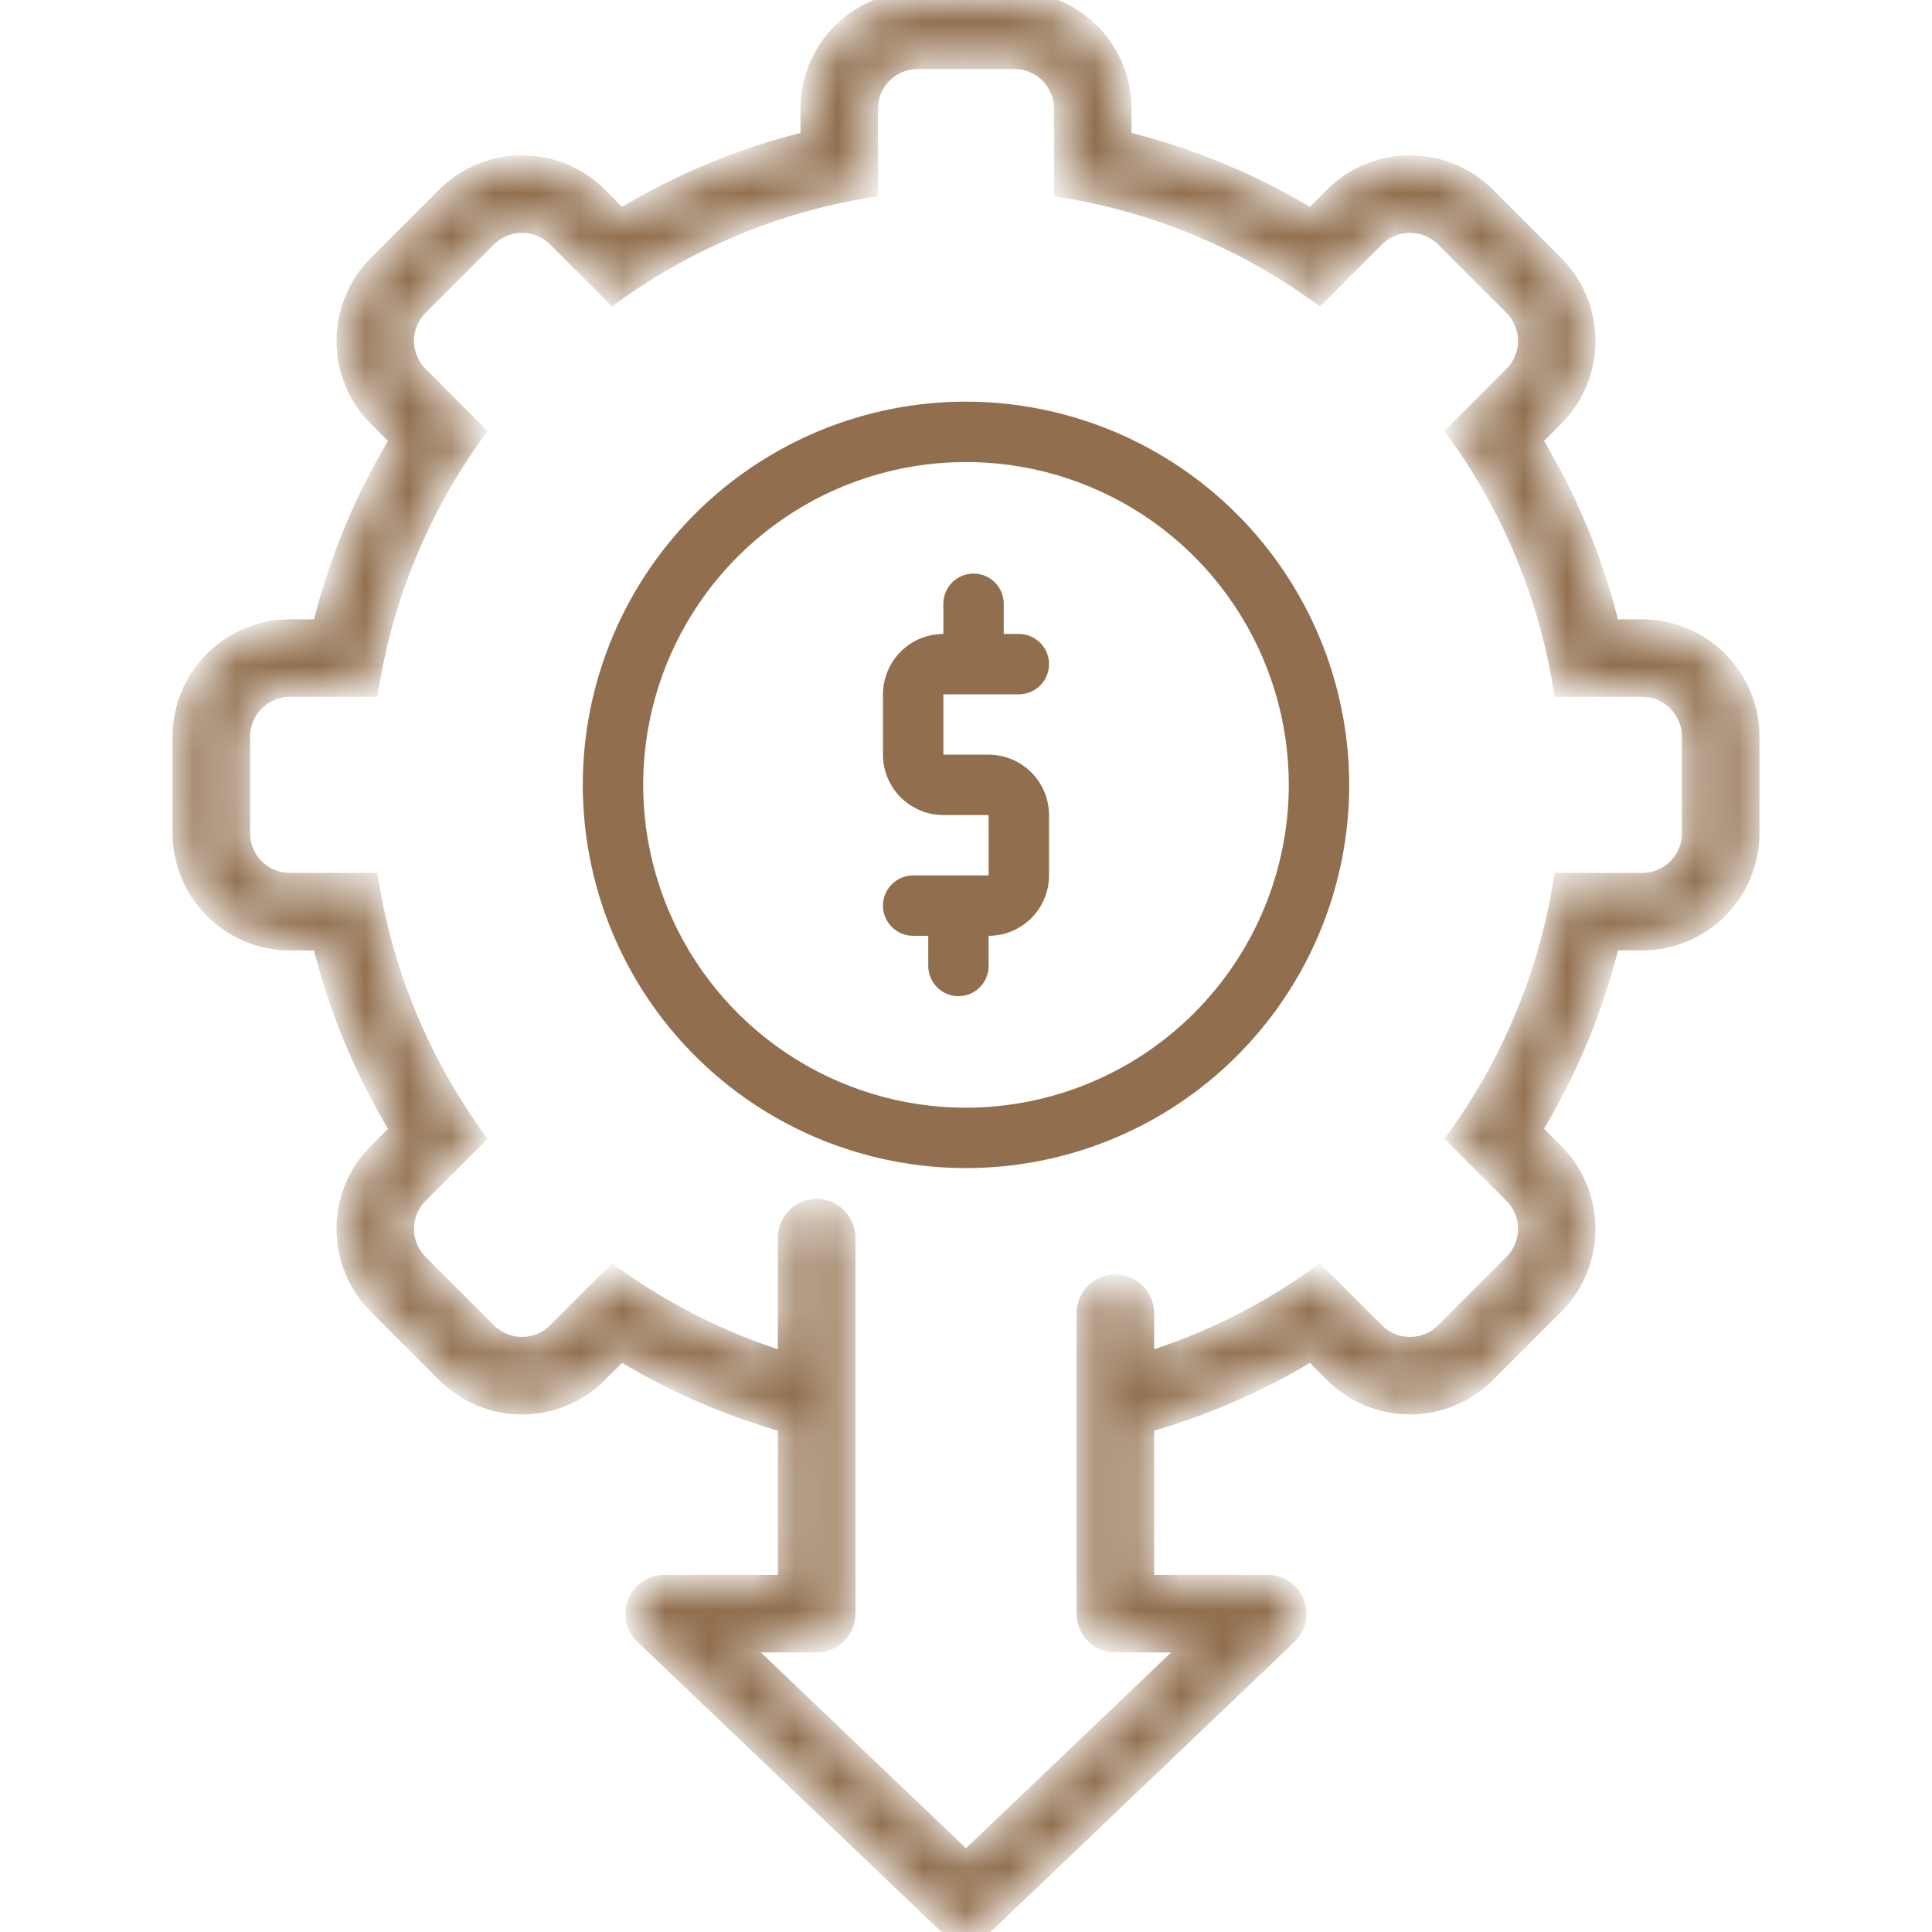
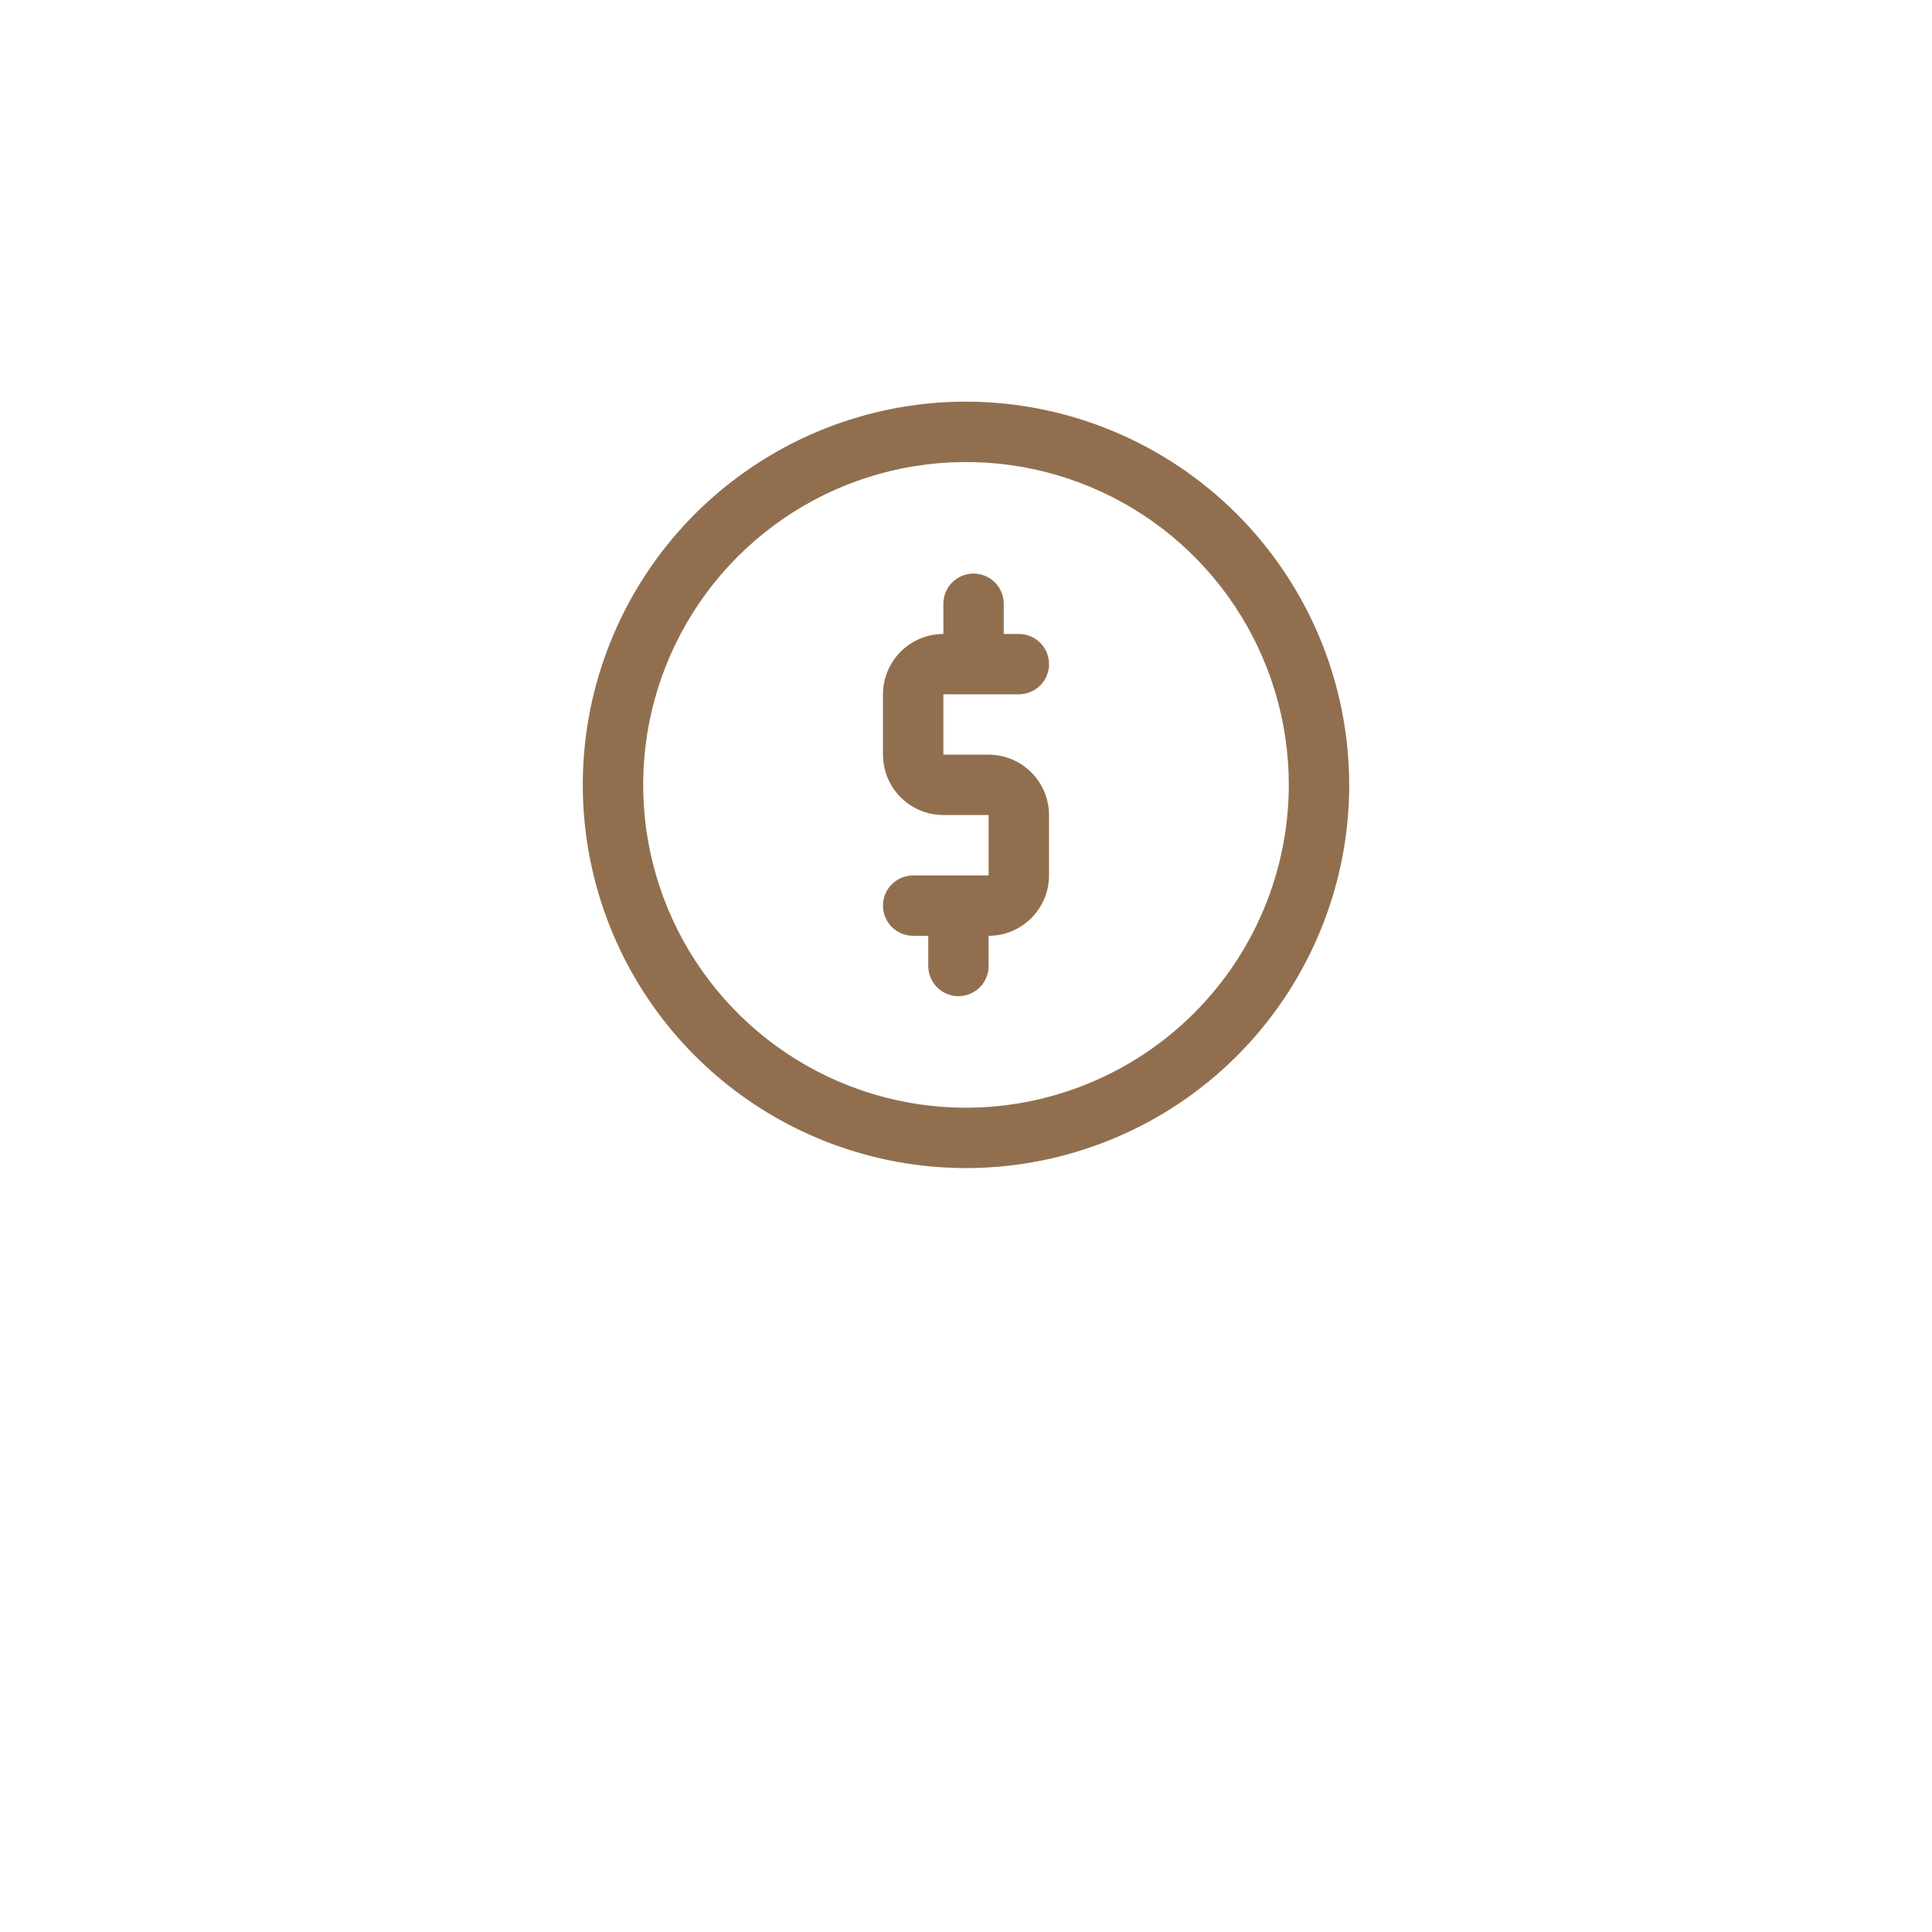
<svg xmlns="http://www.w3.org/2000/svg" width="45" height="45" viewBox="0 0 45 45" fill="none">
  <mask id="path-1-inside-1_2391_567" fill="white">
-     <path d="M38.25 14.625H37.53C37.153 13.079 36.539 11.6 35.712 10.24L36.222 9.73C36.696 9.255 36.962 8.611 36.962 7.94C36.962 7.269 36.696 6.625 36.222 6.15L34.631 4.559C34.396 4.324 34.117 4.137 33.81 4.01C33.503 3.883 33.174 3.818 32.841 3.818C32.509 3.818 32.18 3.883 31.873 4.01C31.566 4.137 31.287 4.324 31.052 4.559L30.541 5.069C29.181 4.242 27.702 3.629 26.156 3.251V2.531C26.155 1.86 25.889 1.217 25.414 0.742C24.939 0.268 24.296 0.001 23.625 0L21.375 0C20.704 0.001 20.061 0.268 19.586 0.742C19.111 1.217 18.845 1.86 18.844 2.531V3.251C17.298 3.629 15.819 4.242 14.459 5.069L13.948 4.559C13.474 4.084 12.83 3.818 12.159 3.818C11.487 3.818 10.843 4.084 10.369 4.559L8.778 6.15C8.304 6.625 8.038 7.269 8.038 7.94C8.038 8.611 8.304 9.255 8.778 9.73L9.288 10.24C8.461 11.6 7.847 13.079 7.47 14.625H6.75C6.079 14.626 5.436 14.893 4.961 15.367C4.486 15.842 4.22 16.485 4.219 17.156V19.406C4.22 20.077 4.486 20.721 4.961 21.195C5.436 21.67 6.079 21.937 6.75 21.938H7.47C7.847 23.484 8.461 24.962 9.288 26.322L8.778 26.833C8.304 27.308 8.038 27.952 8.038 28.623C8.038 29.294 8.304 29.937 8.778 30.413L10.369 32.004C10.604 32.239 10.883 32.425 11.19 32.552C11.497 32.679 11.826 32.745 12.159 32.745C12.491 32.745 12.82 32.679 13.127 32.552C13.434 32.425 13.713 32.239 13.948 32.004L14.459 31.493C15.663 32.225 16.962 32.79 18.318 33.173V36.883H15.469C15.328 36.883 15.191 36.925 15.075 37.004C14.958 37.083 14.868 37.194 14.816 37.325C14.764 37.455 14.752 37.598 14.782 37.736C14.811 37.873 14.882 37.998 14.983 38.095L22.015 44.806C22.145 44.93 22.319 45 22.5 45C22.681 45 22.855 44.93 22.985 44.806L30.017 38.095C30.118 37.998 30.189 37.873 30.218 37.736C30.248 37.598 30.236 37.455 30.184 37.325C30.132 37.194 30.042 37.083 29.925 37.004C29.809 36.925 29.672 36.883 29.531 36.883H26.682V33.173C28.038 32.79 29.337 32.225 30.541 31.493L31.052 32.004C31.526 32.478 32.17 32.745 32.842 32.745C33.513 32.745 34.157 32.478 34.631 32.004L36.222 30.413C36.696 29.938 36.962 29.294 36.962 28.623C36.962 27.952 36.696 27.308 36.222 26.833L35.712 26.322C36.539 24.962 37.153 23.484 37.53 21.938H38.25C38.921 21.937 39.565 21.67 40.039 21.195C40.514 20.721 40.781 20.077 40.781 19.406V17.156C40.781 16.485 40.514 15.842 40.039 15.367C39.565 14.893 38.921 14.626 38.25 14.625ZM39.375 19.406C39.375 19.705 39.257 19.991 39.045 20.202C38.834 20.413 38.548 20.531 38.25 20.531H36.381C36.034 22.688 35.185 24.734 33.905 26.504L35.228 27.827C35.439 28.038 35.557 28.324 35.557 28.623C35.557 28.921 35.439 29.207 35.228 29.418L33.637 31.009C33.532 31.114 33.408 31.197 33.272 31.253C33.136 31.31 32.989 31.339 32.841 31.339C32.694 31.339 32.547 31.31 32.411 31.253C32.274 31.197 32.15 31.114 32.046 31.009L30.723 29.686C29.494 30.572 28.129 31.253 26.682 31.701V30.586C26.682 30.399 26.608 30.221 26.476 30.089C26.344 29.957 26.165 29.883 25.979 29.883C25.792 29.883 25.613 29.957 25.481 30.089C25.349 30.221 25.275 30.399 25.275 30.586V37.586C25.275 37.773 25.349 37.952 25.481 38.084C25.613 38.215 25.792 38.289 25.979 38.289H27.776L22.5 43.325L17.224 38.289H19.021C19.208 38.289 19.387 38.215 19.519 38.084C19.651 37.952 19.725 37.773 19.725 37.586V28.828C19.725 28.642 19.651 28.463 19.519 28.331C19.387 28.199 19.208 28.125 19.021 28.125C18.835 28.125 18.656 28.199 18.524 28.331C18.392 28.463 18.318 28.642 18.318 28.828V31.701C16.871 31.253 15.506 30.572 14.277 29.686L12.954 31.009C12.85 31.114 12.726 31.197 12.589 31.253C12.453 31.31 12.306 31.339 12.159 31.339C12.011 31.339 11.864 31.31 11.728 31.253C11.591 31.197 11.467 31.114 11.363 31.009L9.772 29.418C9.561 29.207 9.443 28.921 9.443 28.623C9.443 28.324 9.561 28.038 9.772 27.827L11.095 26.504C9.815 24.734 8.966 22.688 8.619 20.531H6.75C6.452 20.531 6.165 20.413 5.955 20.202C5.744 19.991 5.625 19.705 5.625 19.406V17.156C5.625 16.858 5.744 16.572 5.955 16.361C6.165 16.15 6.452 16.031 6.75 16.031H8.619C8.966 13.874 9.815 11.829 11.095 10.059L9.772 8.735C9.561 8.524 9.443 8.238 9.443 7.94C9.443 7.641 9.561 7.355 9.772 7.144L11.363 5.553C11.467 5.449 11.591 5.366 11.728 5.309C11.864 5.253 12.011 5.224 12.159 5.224C12.306 5.224 12.453 5.253 12.589 5.309C12.726 5.366 12.85 5.449 12.954 5.553L14.277 6.877C16.047 5.596 18.093 4.748 20.25 4.4V2.531C20.25 2.384 20.279 2.237 20.336 2.101C20.392 1.964 20.475 1.84 20.579 1.736C20.684 1.631 20.808 1.548 20.945 1.492C21.081 1.435 21.227 1.406 21.375 1.406H23.625C23.923 1.406 24.209 1.525 24.421 1.736C24.631 1.947 24.75 2.233 24.75 2.531V4.4C26.907 4.748 28.953 5.596 30.723 6.877L32.046 5.553C32.15 5.449 32.274 5.366 32.411 5.309C32.547 5.253 32.694 5.224 32.841 5.224C32.989 5.224 33.136 5.253 33.272 5.309C33.408 5.366 33.532 5.449 33.637 5.553L35.228 7.144C35.439 7.355 35.557 7.641 35.557 7.94C35.557 8.238 35.439 8.524 35.228 8.735L33.905 10.059C35.185 11.829 36.034 13.874 36.381 16.031H38.25C38.398 16.031 38.544 16.06 38.681 16.117C38.817 16.173 38.941 16.256 39.045 16.361C39.15 16.465 39.233 16.589 39.289 16.726C39.346 16.862 39.375 17.009 39.375 17.156V19.406Z" />
+     <path d="M38.25 14.625H37.53C37.153 13.079 36.539 11.6 35.712 10.24L36.222 9.73C36.696 9.255 36.962 8.611 36.962 7.94C36.962 7.269 36.696 6.625 36.222 6.15L34.631 4.559C34.396 4.324 34.117 4.137 33.81 4.01C33.503 3.883 33.174 3.818 32.841 3.818C32.509 3.818 32.18 3.883 31.873 4.01C31.566 4.137 31.287 4.324 31.052 4.559L30.541 5.069C29.181 4.242 27.702 3.629 26.156 3.251V2.531C26.155 1.86 25.889 1.217 25.414 0.742C24.939 0.268 24.296 0.001 23.625 0L21.375 0C20.704 0.001 20.061 0.268 19.586 0.742C19.111 1.217 18.845 1.86 18.844 2.531V3.251C17.298 3.629 15.819 4.242 14.459 5.069L13.948 4.559C13.474 4.084 12.83 3.818 12.159 3.818C11.487 3.818 10.843 4.084 10.369 4.559L8.778 6.15C8.304 6.625 8.038 7.269 8.038 7.94C8.038 8.611 8.304 9.255 8.778 9.73L9.288 10.24C8.461 11.6 7.847 13.079 7.47 14.625H6.75C6.079 14.626 5.436 14.893 4.961 15.367C4.486 15.842 4.22 16.485 4.219 17.156V19.406C4.22 20.077 4.486 20.721 4.961 21.195C5.436 21.67 6.079 21.937 6.75 21.938H7.47C7.847 23.484 8.461 24.962 9.288 26.322L8.778 26.833C8.304 27.308 8.038 27.952 8.038 28.623C8.038 29.294 8.304 29.937 8.778 30.413L10.369 32.004C10.604 32.239 10.883 32.425 11.19 32.552C11.497 32.679 11.826 32.745 12.159 32.745C12.491 32.745 12.82 32.679 13.127 32.552C13.434 32.425 13.713 32.239 13.948 32.004L14.459 31.493C15.663 32.225 16.962 32.79 18.318 33.173V36.883H15.469C15.328 36.883 15.191 36.925 15.075 37.004C14.958 37.083 14.868 37.194 14.816 37.325C14.764 37.455 14.752 37.598 14.782 37.736C14.811 37.873 14.882 37.998 14.983 38.095L22.015 44.806C22.145 44.93 22.319 45 22.5 45C22.681 45 22.855 44.93 22.985 44.806L30.017 38.095C30.118 37.998 30.189 37.873 30.218 37.736C30.248 37.598 30.236 37.455 30.184 37.325C30.132 37.194 30.042 37.083 29.925 37.004C29.809 36.925 29.672 36.883 29.531 36.883H26.682V33.173C28.038 32.79 29.337 32.225 30.541 31.493L31.052 32.004C31.526 32.478 32.17 32.745 32.842 32.745C33.513 32.745 34.157 32.478 34.631 32.004L36.222 30.413C36.696 29.938 36.962 29.294 36.962 28.623C36.962 27.952 36.696 27.308 36.222 26.833L35.712 26.322C36.539 24.962 37.153 23.484 37.53 21.938H38.25C38.921 21.937 39.565 21.67 40.039 21.195C40.514 20.721 40.781 20.077 40.781 19.406V17.156C40.781 16.485 40.514 15.842 40.039 15.367C39.565 14.893 38.921 14.626 38.25 14.625ZM39.375 19.406C39.375 19.705 39.257 19.991 39.045 20.202C38.834 20.413 38.548 20.531 38.25 20.531H36.381C36.034 22.688 35.185 24.734 33.905 26.504L35.228 27.827C35.439 28.038 35.557 28.324 35.557 28.623C35.557 28.921 35.439 29.207 35.228 29.418L33.637 31.009C33.532 31.114 33.408 31.197 33.272 31.253C33.136 31.31 32.989 31.339 32.841 31.339C32.694 31.339 32.547 31.31 32.411 31.253C32.274 31.197 32.15 31.114 32.046 31.009L30.723 29.686C29.494 30.572 28.129 31.253 26.682 31.701V30.586C26.682 30.399 26.608 30.221 26.476 30.089C26.344 29.957 26.165 29.883 25.979 29.883C25.792 29.883 25.613 29.957 25.481 30.089C25.349 30.221 25.275 30.399 25.275 30.586V37.586C25.275 37.773 25.349 37.952 25.481 38.084C25.613 38.215 25.792 38.289 25.979 38.289H27.776L22.5 43.325L17.224 38.289H19.021C19.208 38.289 19.387 38.215 19.519 38.084C19.651 37.952 19.725 37.773 19.725 37.586V28.828C19.725 28.642 19.651 28.463 19.519 28.331C19.387 28.199 19.208 28.125 19.021 28.125C18.835 28.125 18.656 28.199 18.524 28.331C18.392 28.463 18.318 28.642 18.318 28.828V31.701C16.871 31.253 15.506 30.572 14.277 29.686L12.954 31.009C12.85 31.114 12.726 31.197 12.589 31.253C12.453 31.31 12.306 31.339 12.159 31.339C12.011 31.339 11.864 31.31 11.728 31.253C11.591 31.197 11.467 31.114 11.363 31.009L9.772 29.418C9.561 29.207 9.443 28.921 9.443 28.623C9.443 28.324 9.561 28.038 9.772 27.827L11.095 26.504C9.815 24.734 8.966 22.688 8.619 20.531H6.75C6.452 20.531 6.165 20.413 5.955 20.202C5.744 19.991 5.625 19.705 5.625 19.406V17.156C5.625 16.858 5.744 16.572 5.955 16.361C6.165 16.15 6.452 16.031 6.75 16.031H8.619C8.966 13.874 9.815 11.829 11.095 10.059L9.772 8.735C9.561 8.524 9.443 8.238 9.443 7.94C9.443 7.641 9.561 7.355 9.772 7.144L11.363 5.553C11.467 5.449 11.591 5.366 11.728 5.309C11.864 5.253 12.011 5.224 12.159 5.224C12.306 5.224 12.453 5.253 12.589 5.309C12.726 5.366 12.85 5.449 12.954 5.553L14.277 6.877C16.047 5.596 18.093 4.748 20.25 4.4V2.531C20.25 2.384 20.279 2.237 20.336 2.101C20.392 1.964 20.475 1.84 20.579 1.736C20.684 1.631 20.808 1.548 20.945 1.492C21.081 1.435 21.227 1.406 21.375 1.406H23.625C23.923 1.406 24.209 1.525 24.421 1.736C24.631 1.947 24.75 2.233 24.75 2.531V4.4C26.907 4.748 28.953 5.596 30.723 6.877L32.046 5.553C32.15 5.449 32.274 5.366 32.411 5.309C32.547 5.253 32.694 5.224 32.841 5.224C32.989 5.224 33.136 5.253 33.272 5.309C33.408 5.366 33.532 5.449 33.637 5.553L35.228 7.144C35.439 7.355 35.557 7.641 35.557 7.94C35.557 8.238 35.439 8.524 35.228 8.735L33.905 10.059C35.185 11.829 36.034 13.874 36.381 16.031H38.25C38.398 16.031 38.544 16.06 38.681 16.117C38.817 16.173 38.941 16.256 39.045 16.361C39.346 16.862 39.375 17.009 39.375 17.156V19.406Z" />
  </mask>
-   <path d="M38.25 14.625H37.53C37.153 13.079 36.539 11.6 35.712 10.24L36.222 9.73C36.696 9.255 36.962 8.611 36.962 7.94C36.962 7.269 36.696 6.625 36.222 6.15L34.631 4.559C34.396 4.324 34.117 4.137 33.81 4.01C33.503 3.883 33.174 3.818 32.841 3.818C32.509 3.818 32.18 3.883 31.873 4.01C31.566 4.137 31.287 4.324 31.052 4.559L30.541 5.069C29.181 4.242 27.702 3.629 26.156 3.251V2.531C26.155 1.86 25.889 1.217 25.414 0.742C24.939 0.268 24.296 0.001 23.625 0L21.375 0C20.704 0.001 20.061 0.268 19.586 0.742C19.111 1.217 18.845 1.86 18.844 2.531V3.251C17.298 3.629 15.819 4.242 14.459 5.069L13.948 4.559C13.474 4.084 12.83 3.818 12.159 3.818C11.487 3.818 10.843 4.084 10.369 4.559L8.778 6.15C8.304 6.625 8.038 7.269 8.038 7.94C8.038 8.611 8.304 9.255 8.778 9.73L9.288 10.24C8.461 11.6 7.847 13.079 7.47 14.625H6.75C6.079 14.626 5.436 14.893 4.961 15.367C4.486 15.842 4.22 16.485 4.219 17.156V19.406C4.22 20.077 4.486 20.721 4.961 21.195C5.436 21.67 6.079 21.937 6.75 21.938H7.47C7.847 23.484 8.461 24.962 9.288 26.322L8.778 26.833C8.304 27.308 8.038 27.952 8.038 28.623C8.038 29.294 8.304 29.937 8.778 30.413L10.369 32.004C10.604 32.239 10.883 32.425 11.19 32.552C11.497 32.679 11.826 32.745 12.159 32.745C12.491 32.745 12.82 32.679 13.127 32.552C13.434 32.425 13.713 32.239 13.948 32.004L14.459 31.493C15.663 32.225 16.962 32.79 18.318 33.173V36.883H15.469C15.328 36.883 15.191 36.925 15.075 37.004C14.958 37.083 14.868 37.194 14.816 37.325C14.764 37.455 14.752 37.598 14.782 37.736C14.811 37.873 14.882 37.998 14.983 38.095L22.015 44.806C22.145 44.93 22.319 45 22.5 45C22.681 45 22.855 44.93 22.985 44.806L30.017 38.095C30.118 37.998 30.189 37.873 30.218 37.736C30.248 37.598 30.236 37.455 30.184 37.325C30.132 37.194 30.042 37.083 29.925 37.004C29.809 36.925 29.672 36.883 29.531 36.883H26.682V33.173C28.038 32.79 29.337 32.225 30.541 31.493L31.052 32.004C31.526 32.478 32.17 32.745 32.842 32.745C33.513 32.745 34.157 32.478 34.631 32.004L36.222 30.413C36.696 29.938 36.962 29.294 36.962 28.623C36.962 27.952 36.696 27.308 36.222 26.833L35.712 26.322C36.539 24.962 37.153 23.484 37.53 21.938H38.25C38.921 21.937 39.565 21.67 40.039 21.195C40.514 20.721 40.781 20.077 40.781 19.406V17.156C40.781 16.485 40.514 15.842 40.039 15.367C39.565 14.893 38.921 14.626 38.25 14.625ZM39.375 19.406C39.375 19.705 39.257 19.991 39.045 20.202C38.834 20.413 38.548 20.531 38.25 20.531H36.381C36.034 22.688 35.185 24.734 33.905 26.504L35.228 27.827C35.439 28.038 35.557 28.324 35.557 28.623C35.557 28.921 35.439 29.207 35.228 29.418L33.637 31.009C33.532 31.114 33.408 31.197 33.272 31.253C33.136 31.31 32.989 31.339 32.841 31.339C32.694 31.339 32.547 31.31 32.411 31.253C32.274 31.197 32.15 31.114 32.046 31.009L30.723 29.686C29.494 30.572 28.129 31.253 26.682 31.701V30.586C26.682 30.399 26.608 30.221 26.476 30.089C26.344 29.957 26.165 29.883 25.979 29.883C25.792 29.883 25.613 29.957 25.481 30.089C25.349 30.221 25.275 30.399 25.275 30.586V37.586C25.275 37.773 25.349 37.952 25.481 38.084C25.613 38.215 25.792 38.289 25.979 38.289H27.776L22.5 43.325L17.224 38.289H19.021C19.208 38.289 19.387 38.215 19.519 38.084C19.651 37.952 19.725 37.773 19.725 37.586V28.828C19.725 28.642 19.651 28.463 19.519 28.331C19.387 28.199 19.208 28.125 19.021 28.125C18.835 28.125 18.656 28.199 18.524 28.331C18.392 28.463 18.318 28.642 18.318 28.828V31.701C16.871 31.253 15.506 30.572 14.277 29.686L12.954 31.009C12.85 31.114 12.726 31.197 12.589 31.253C12.453 31.31 12.306 31.339 12.159 31.339C12.011 31.339 11.864 31.31 11.728 31.253C11.591 31.197 11.467 31.114 11.363 31.009L9.772 29.418C9.561 29.207 9.443 28.921 9.443 28.623C9.443 28.324 9.561 28.038 9.772 27.827L11.095 26.504C9.815 24.734 8.966 22.688 8.619 20.531H6.75C6.452 20.531 6.165 20.413 5.955 20.202C5.744 19.991 5.625 19.705 5.625 19.406V17.156C5.625 16.858 5.744 16.572 5.955 16.361C6.165 16.15 6.452 16.031 6.75 16.031H8.619C8.966 13.874 9.815 11.829 11.095 10.059L9.772 8.735C9.561 8.524 9.443 8.238 9.443 7.94C9.443 7.641 9.561 7.355 9.772 7.144L11.363 5.553C11.467 5.449 11.591 5.366 11.728 5.309C11.864 5.253 12.011 5.224 12.159 5.224C12.306 5.224 12.453 5.253 12.589 5.309C12.726 5.366 12.85 5.449 12.954 5.553L14.277 6.877C16.047 5.596 18.093 4.748 20.25 4.4V2.531C20.25 2.384 20.279 2.237 20.336 2.101C20.392 1.964 20.475 1.84 20.579 1.736C20.684 1.631 20.808 1.548 20.945 1.492C21.081 1.435 21.227 1.406 21.375 1.406H23.625C23.923 1.406 24.209 1.525 24.421 1.736C24.631 1.947 24.75 2.233 24.75 2.531V4.4C26.907 4.748 28.953 5.596 30.723 6.877L32.046 5.553C32.15 5.449 32.274 5.366 32.411 5.309C32.547 5.253 32.694 5.224 32.841 5.224C32.989 5.224 33.136 5.253 33.272 5.309C33.408 5.366 33.532 5.449 33.637 5.553L35.228 7.144C35.439 7.355 35.557 7.641 35.557 7.94C35.557 8.238 35.439 8.524 35.228 8.735L33.905 10.059C35.185 11.829 36.034 13.874 36.381 16.031H38.25C38.398 16.031 38.544 16.06 38.681 16.117C38.817 16.173 38.941 16.256 39.045 16.361C39.15 16.465 39.233 16.589 39.289 16.726C39.346 16.862 39.375 17.009 39.375 17.156V19.406Z" fill="#916F4E" stroke="#916F4E" stroke-width="0.4" mask="url(#path-1-inside-1_2391_567)" />
  <path d="M22.5 9.355C20.734 9.355 19.009 9.879 17.541 10.86C16.073 11.841 14.929 13.235 14.254 14.866C13.578 16.497 13.401 18.291 13.746 20.023C14.09 21.754 14.94 23.344 16.189 24.593C17.437 25.841 19.027 26.691 20.759 27.035C22.49 27.38 24.285 27.203 25.916 26.527C27.547 25.852 28.941 24.708 29.921 23.24C30.902 21.772 31.426 20.047 31.426 18.281C31.423 15.915 30.482 13.646 28.808 11.973C27.135 10.299 24.866 9.358 22.5 9.355ZM22.5 25.801C21.013 25.801 19.559 25.36 18.322 24.533C17.086 23.707 16.122 22.533 15.553 21.159C14.984 19.785 14.835 18.273 15.125 16.814C15.415 15.355 16.131 14.016 17.183 12.964C18.235 11.912 19.574 11.196 21.033 10.906C22.492 10.616 24.003 10.765 25.378 11.334C26.752 11.903 27.926 12.867 28.752 14.104C29.578 15.34 30.019 16.794 30.019 18.281C30.017 20.275 29.224 22.186 27.814 23.596C26.405 25.006 24.493 25.798 22.5 25.801Z" fill="#916F4E" />
  <path d="M23.73 16.172C23.917 16.172 24.096 16.098 24.228 15.966C24.36 15.834 24.434 15.655 24.434 15.469C24.434 15.282 24.36 15.103 24.228 14.972C24.096 14.84 23.917 14.766 23.73 14.766H23.379V14.062C23.379 13.876 23.305 13.697 23.173 13.565C23.041 13.434 22.862 13.359 22.676 13.359C22.489 13.359 22.311 13.434 22.179 13.565C22.047 13.697 21.973 13.876 21.973 14.062V14.766C21.6 14.766 21.242 14.914 20.979 15.178C20.715 15.442 20.567 15.799 20.566 16.172V17.578C20.567 17.951 20.715 18.308 20.979 18.572C21.242 18.836 21.6 18.984 21.973 18.984H23.027V20.391H21.27C21.083 20.391 20.904 20.465 20.772 20.597C20.64 20.728 20.566 20.907 20.566 21.094C20.566 21.28 20.64 21.459 20.772 21.591C20.904 21.723 21.083 21.797 21.27 21.797H21.621V22.5C21.621 22.686 21.695 22.865 21.827 22.997C21.959 23.129 22.138 23.203 22.324 23.203C22.511 23.203 22.689 23.129 22.821 22.997C22.953 22.865 23.027 22.686 23.027 22.5V21.797C23.4 21.797 23.758 21.648 24.021 21.385C24.285 21.121 24.433 20.764 24.434 20.391V18.984C24.433 18.611 24.285 18.254 24.021 17.99C23.758 17.727 23.4 17.578 23.027 17.578H21.973V16.172H23.73Z" fill="#916F4E" />
</svg>